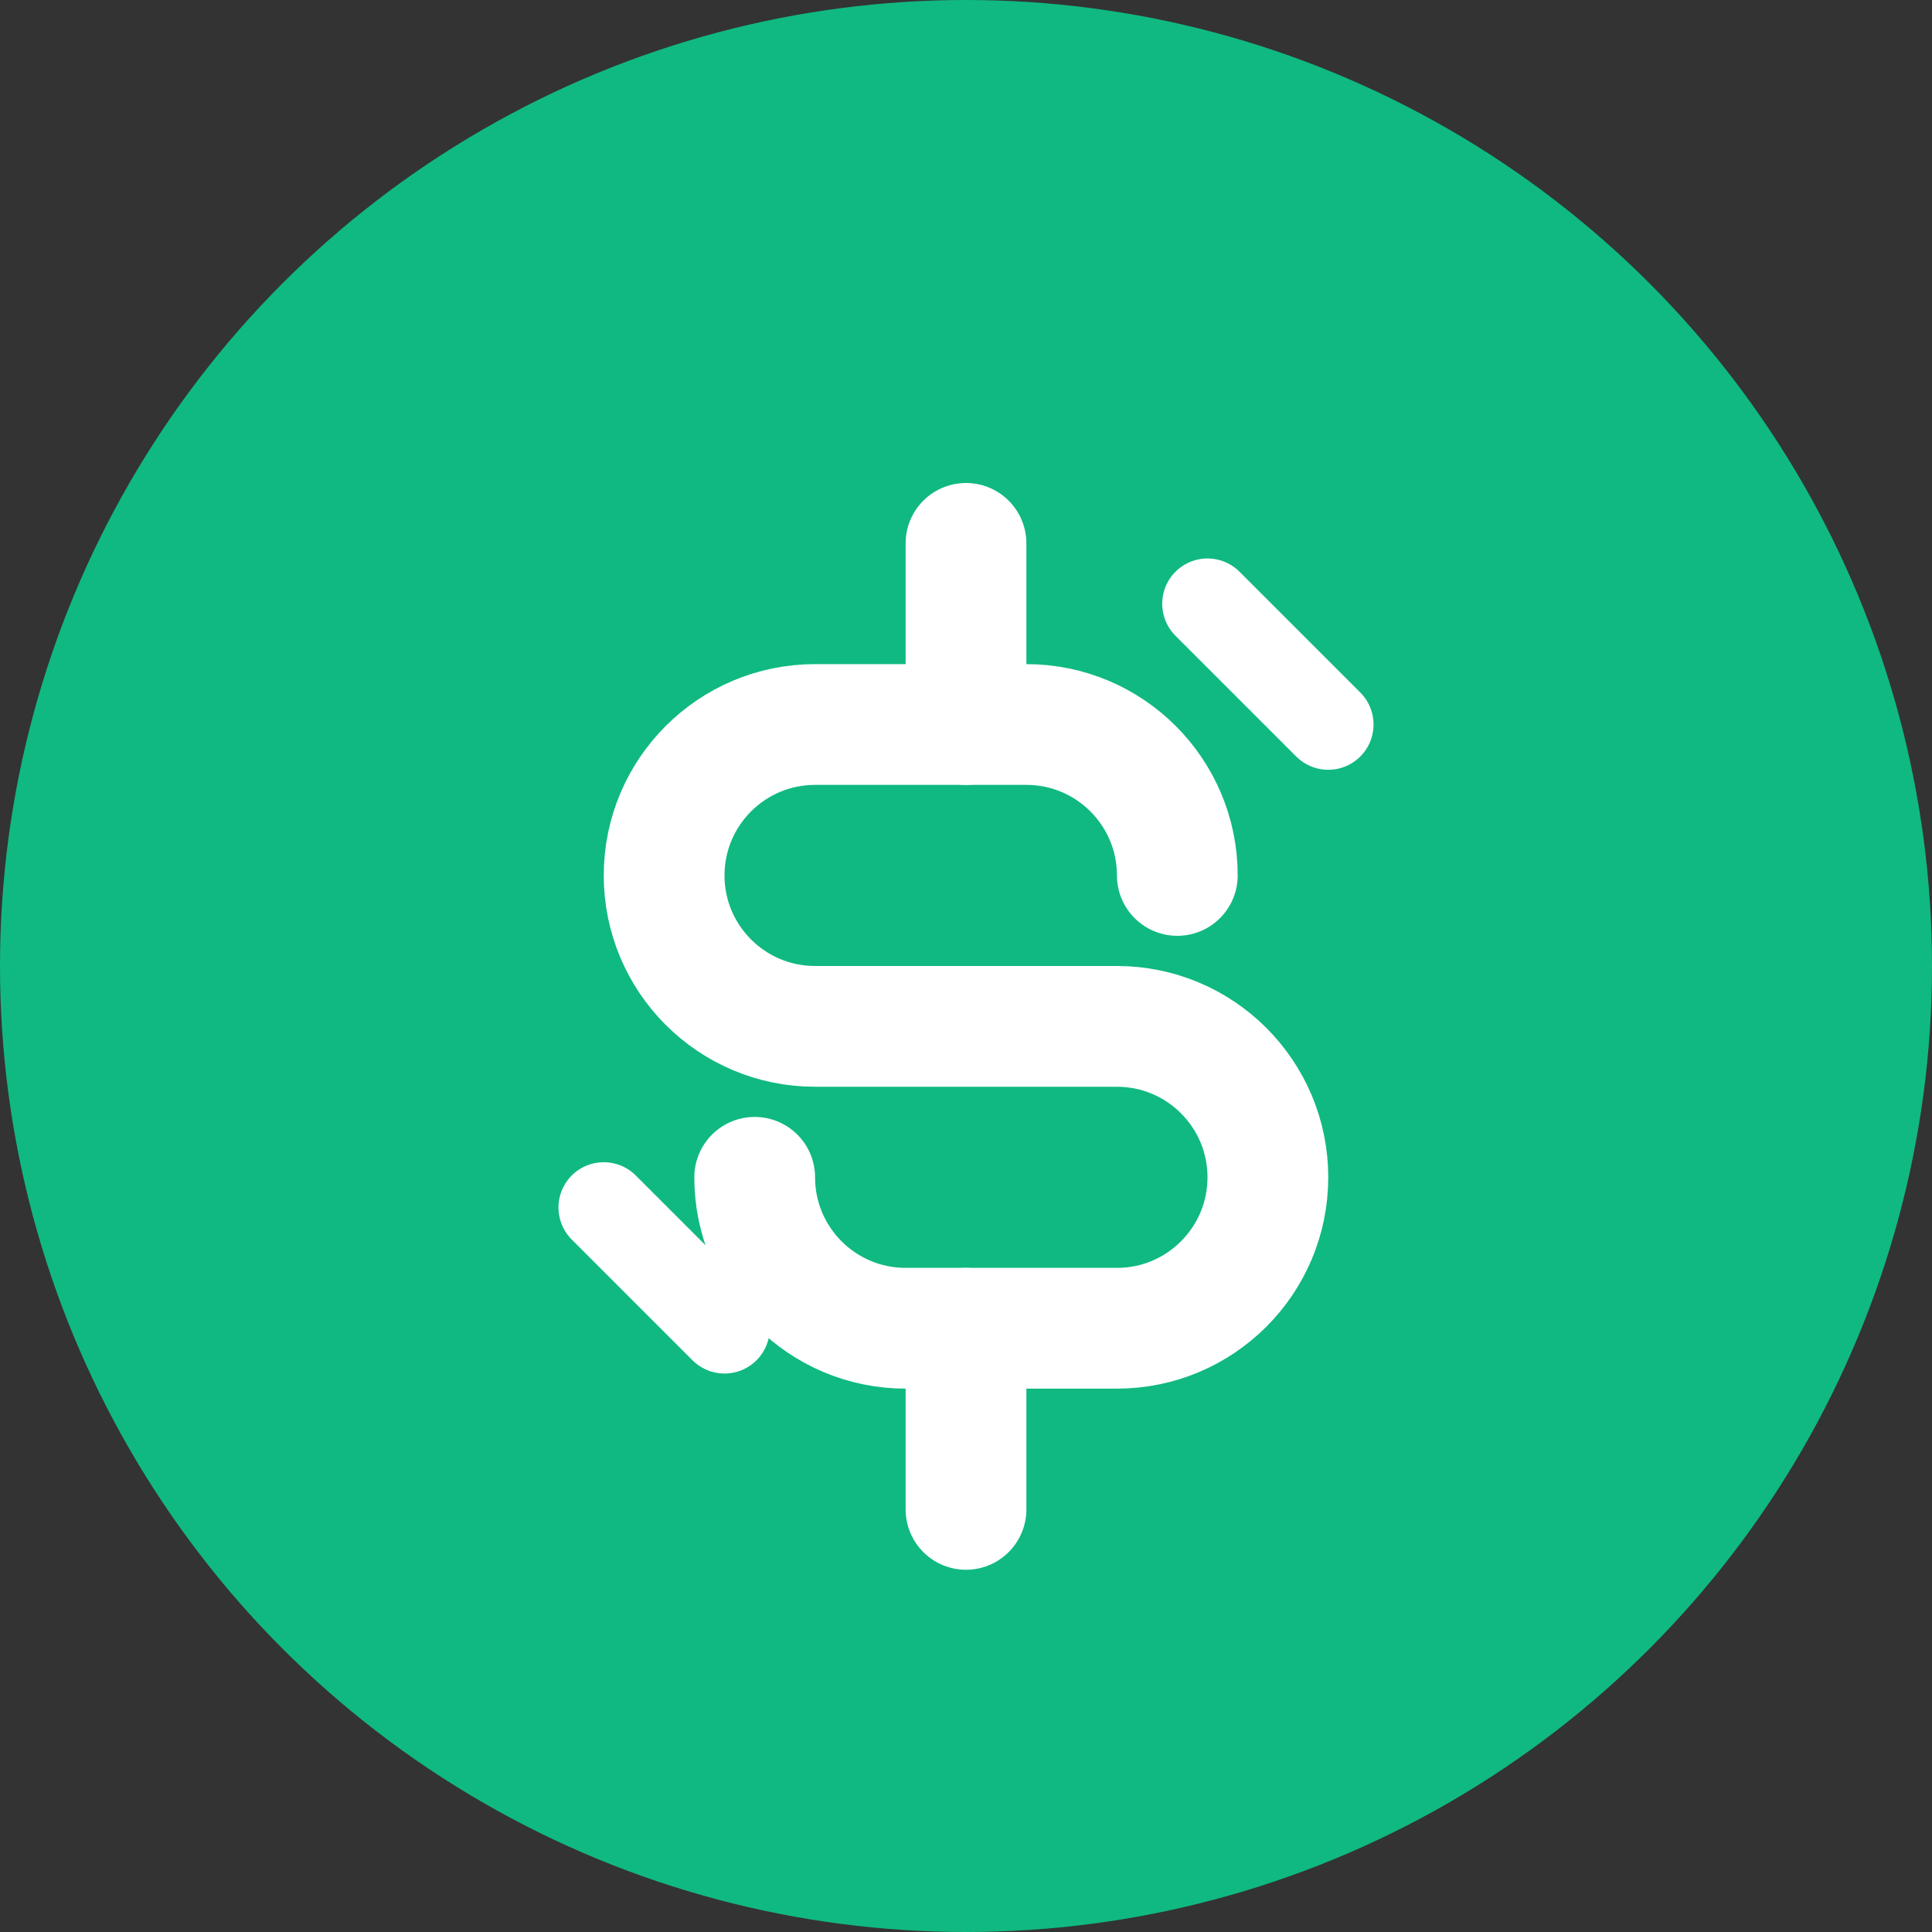
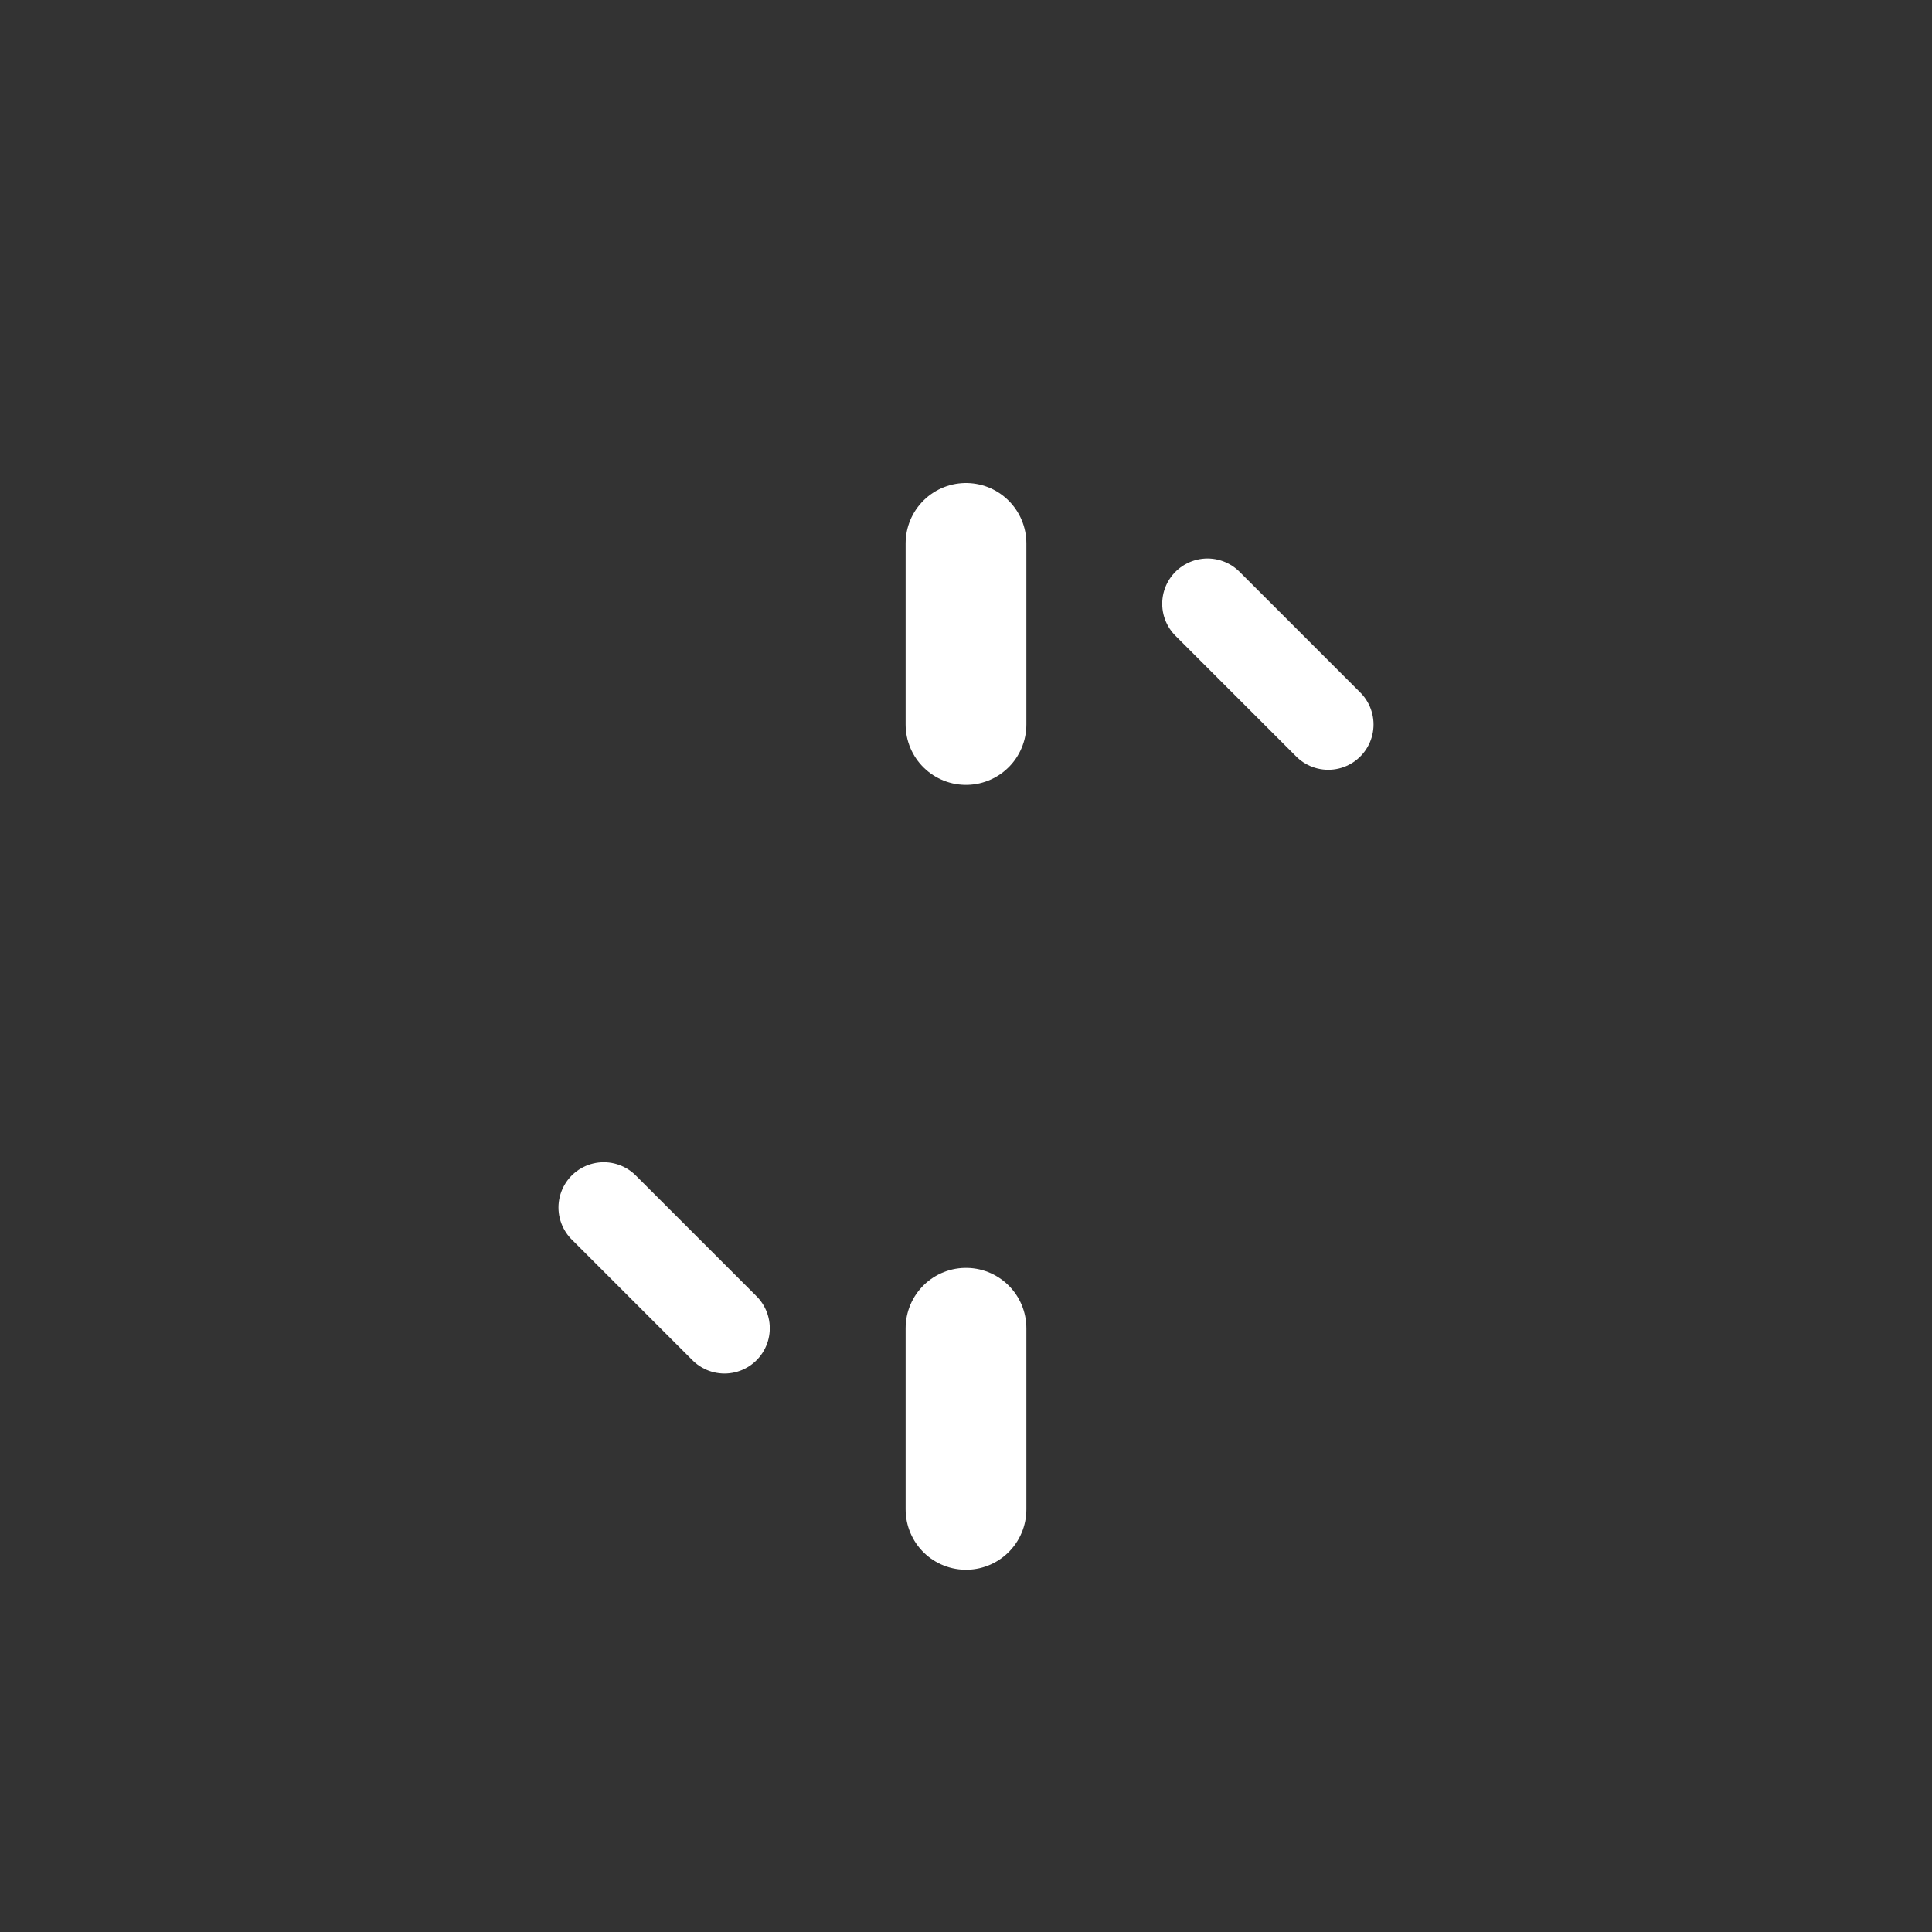
<svg xmlns="http://www.w3.org/2000/svg" width="32" height="32" viewBox="0 0 32 32" fill="none">
  <rect x="0" y="0" width="32" height="32" fill="#333333" stroke="none" />
-   <circle cx="16" cy="16" r="16" fill="#10B981" />
-   <path d="M19.5 14.5C19.5 13.12 18.38 12 17 12H13.5C12.12 12 11 13.12 11 14.5C11 15.88 12.12 17 13.5 17H18.5C19.88 17 21 18.12 21 19.5C21 20.88 19.88 22 18.5 22H15C13.62 22 12.5 20.88 12.5 19.5" stroke="white" stroke-width="2" stroke-linecap="round" />
  <path d="M16 9V12M16 22V25" stroke="white" stroke-width="2" stroke-linecap="round" />
  <path d="M20 10L22 12M10 20L12 22" stroke="white" stroke-width="1.5" stroke-linecap="round" />
</svg>